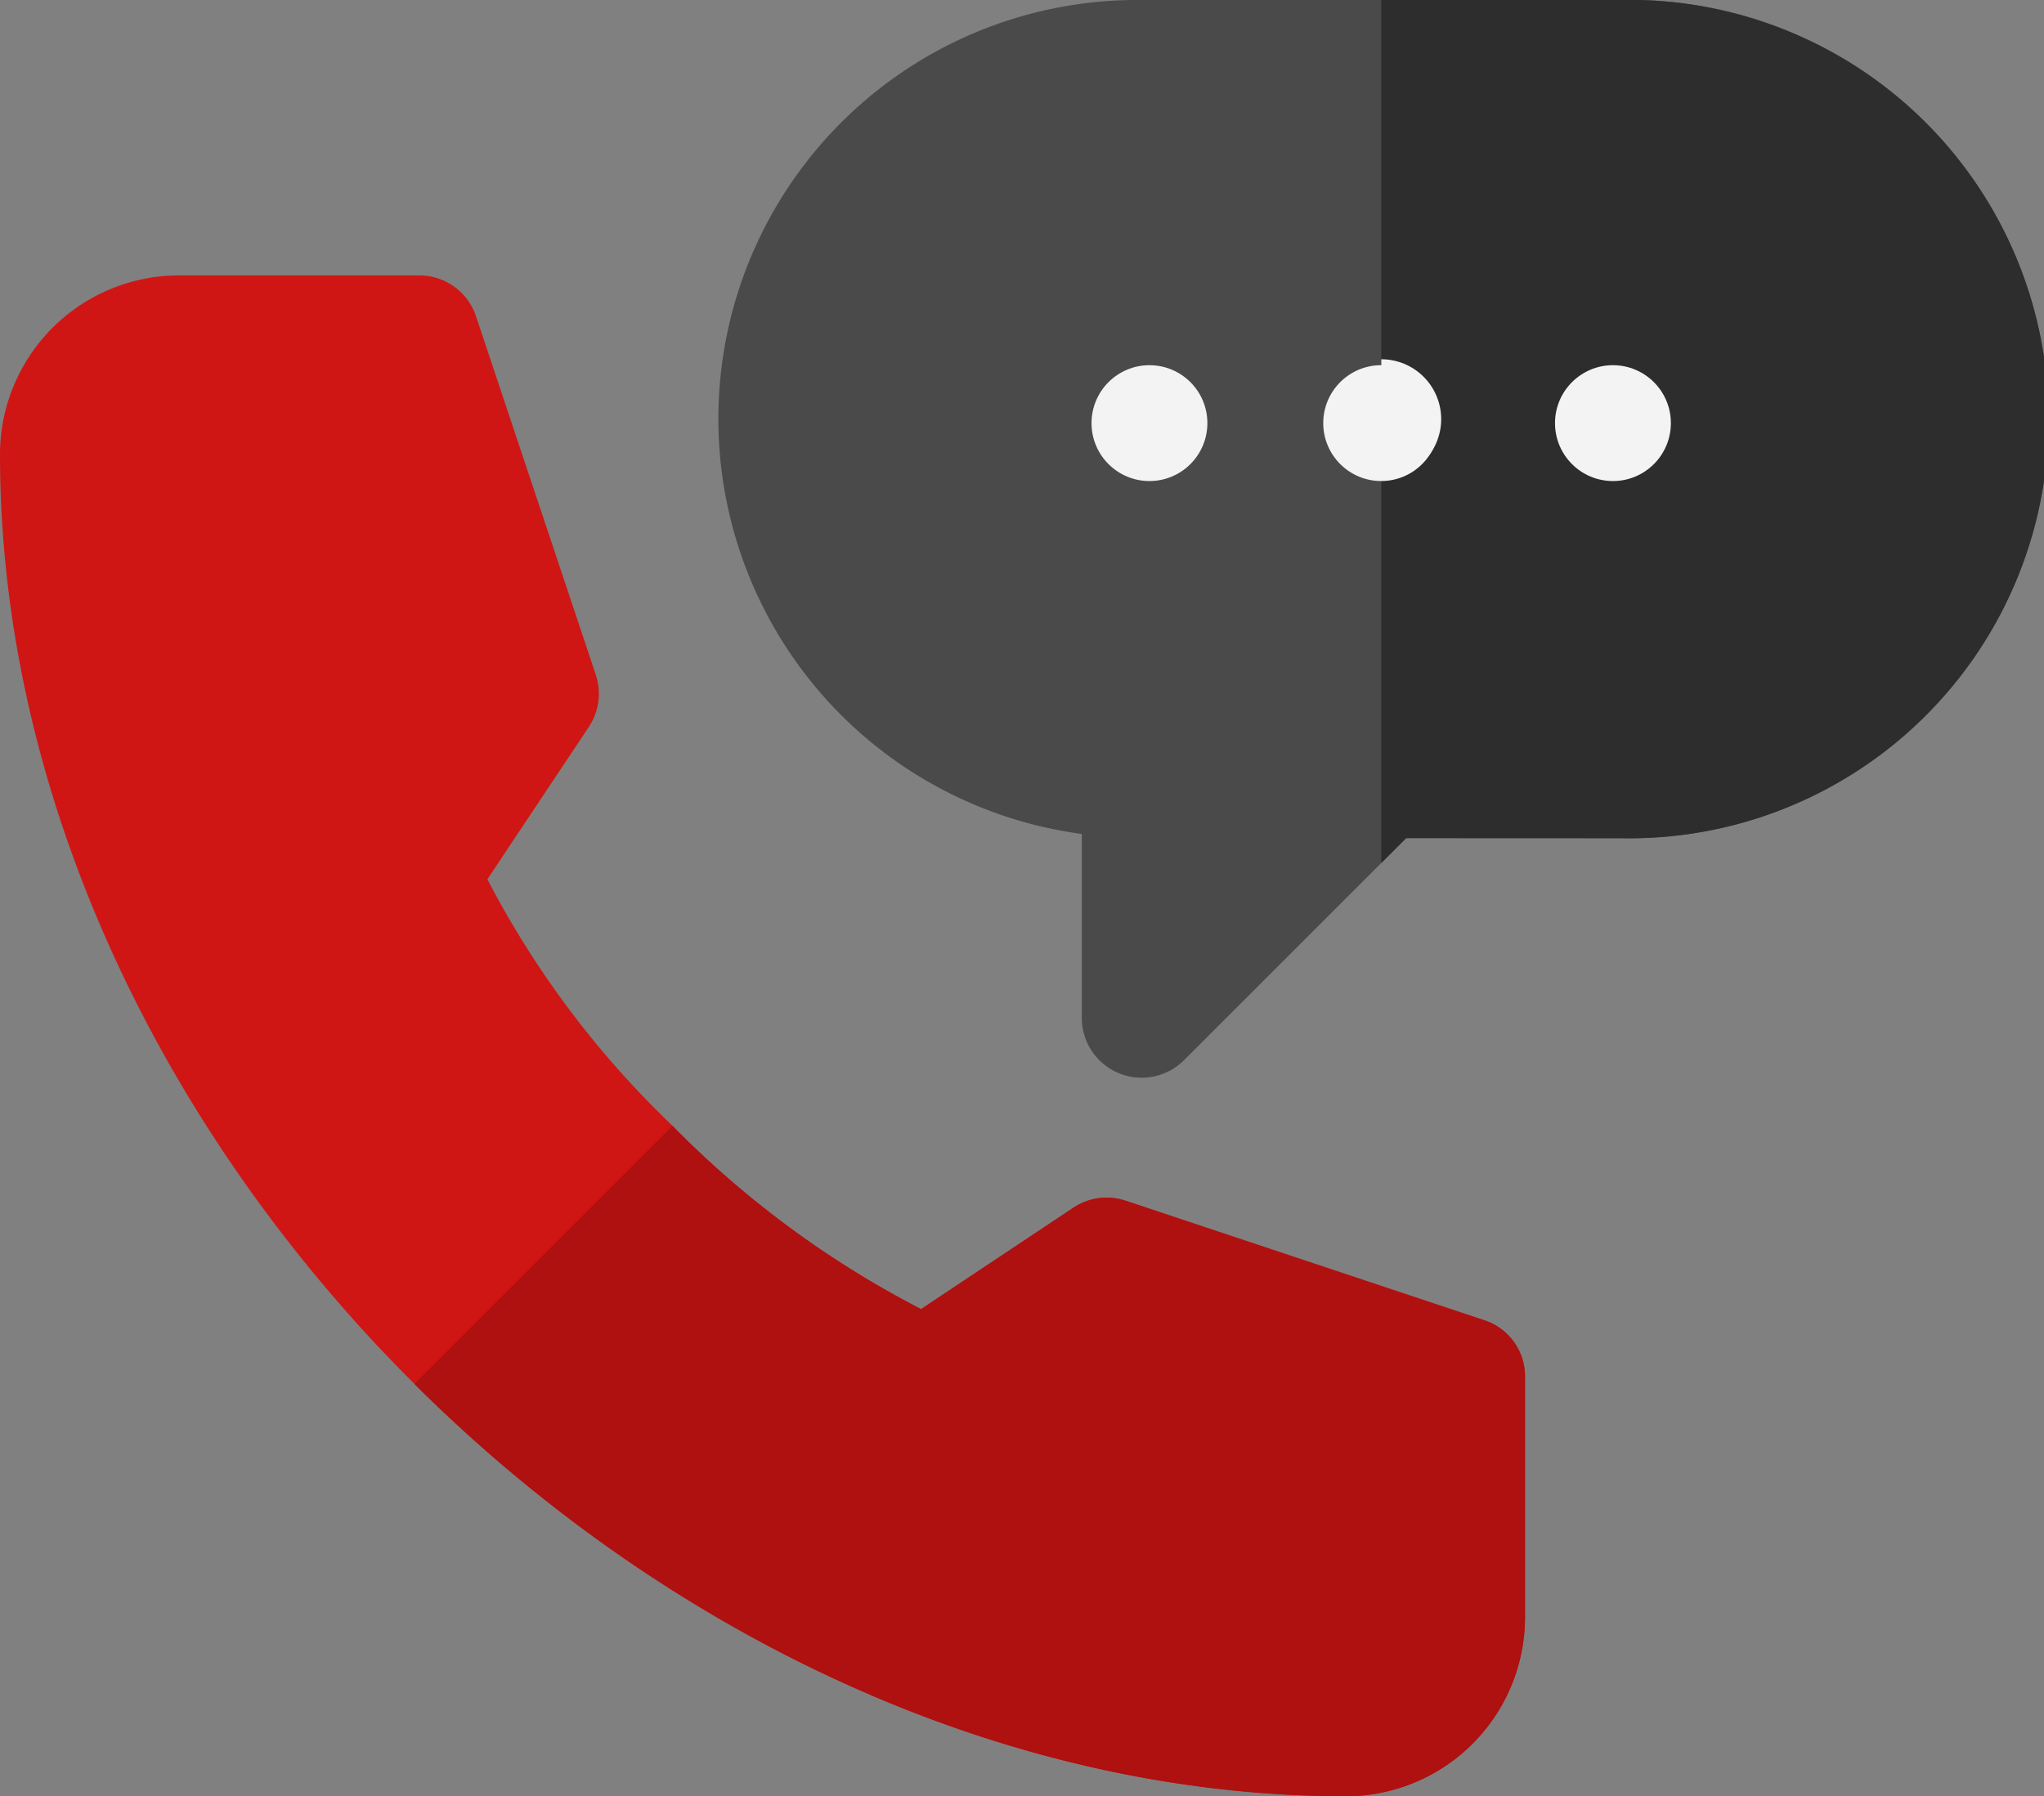
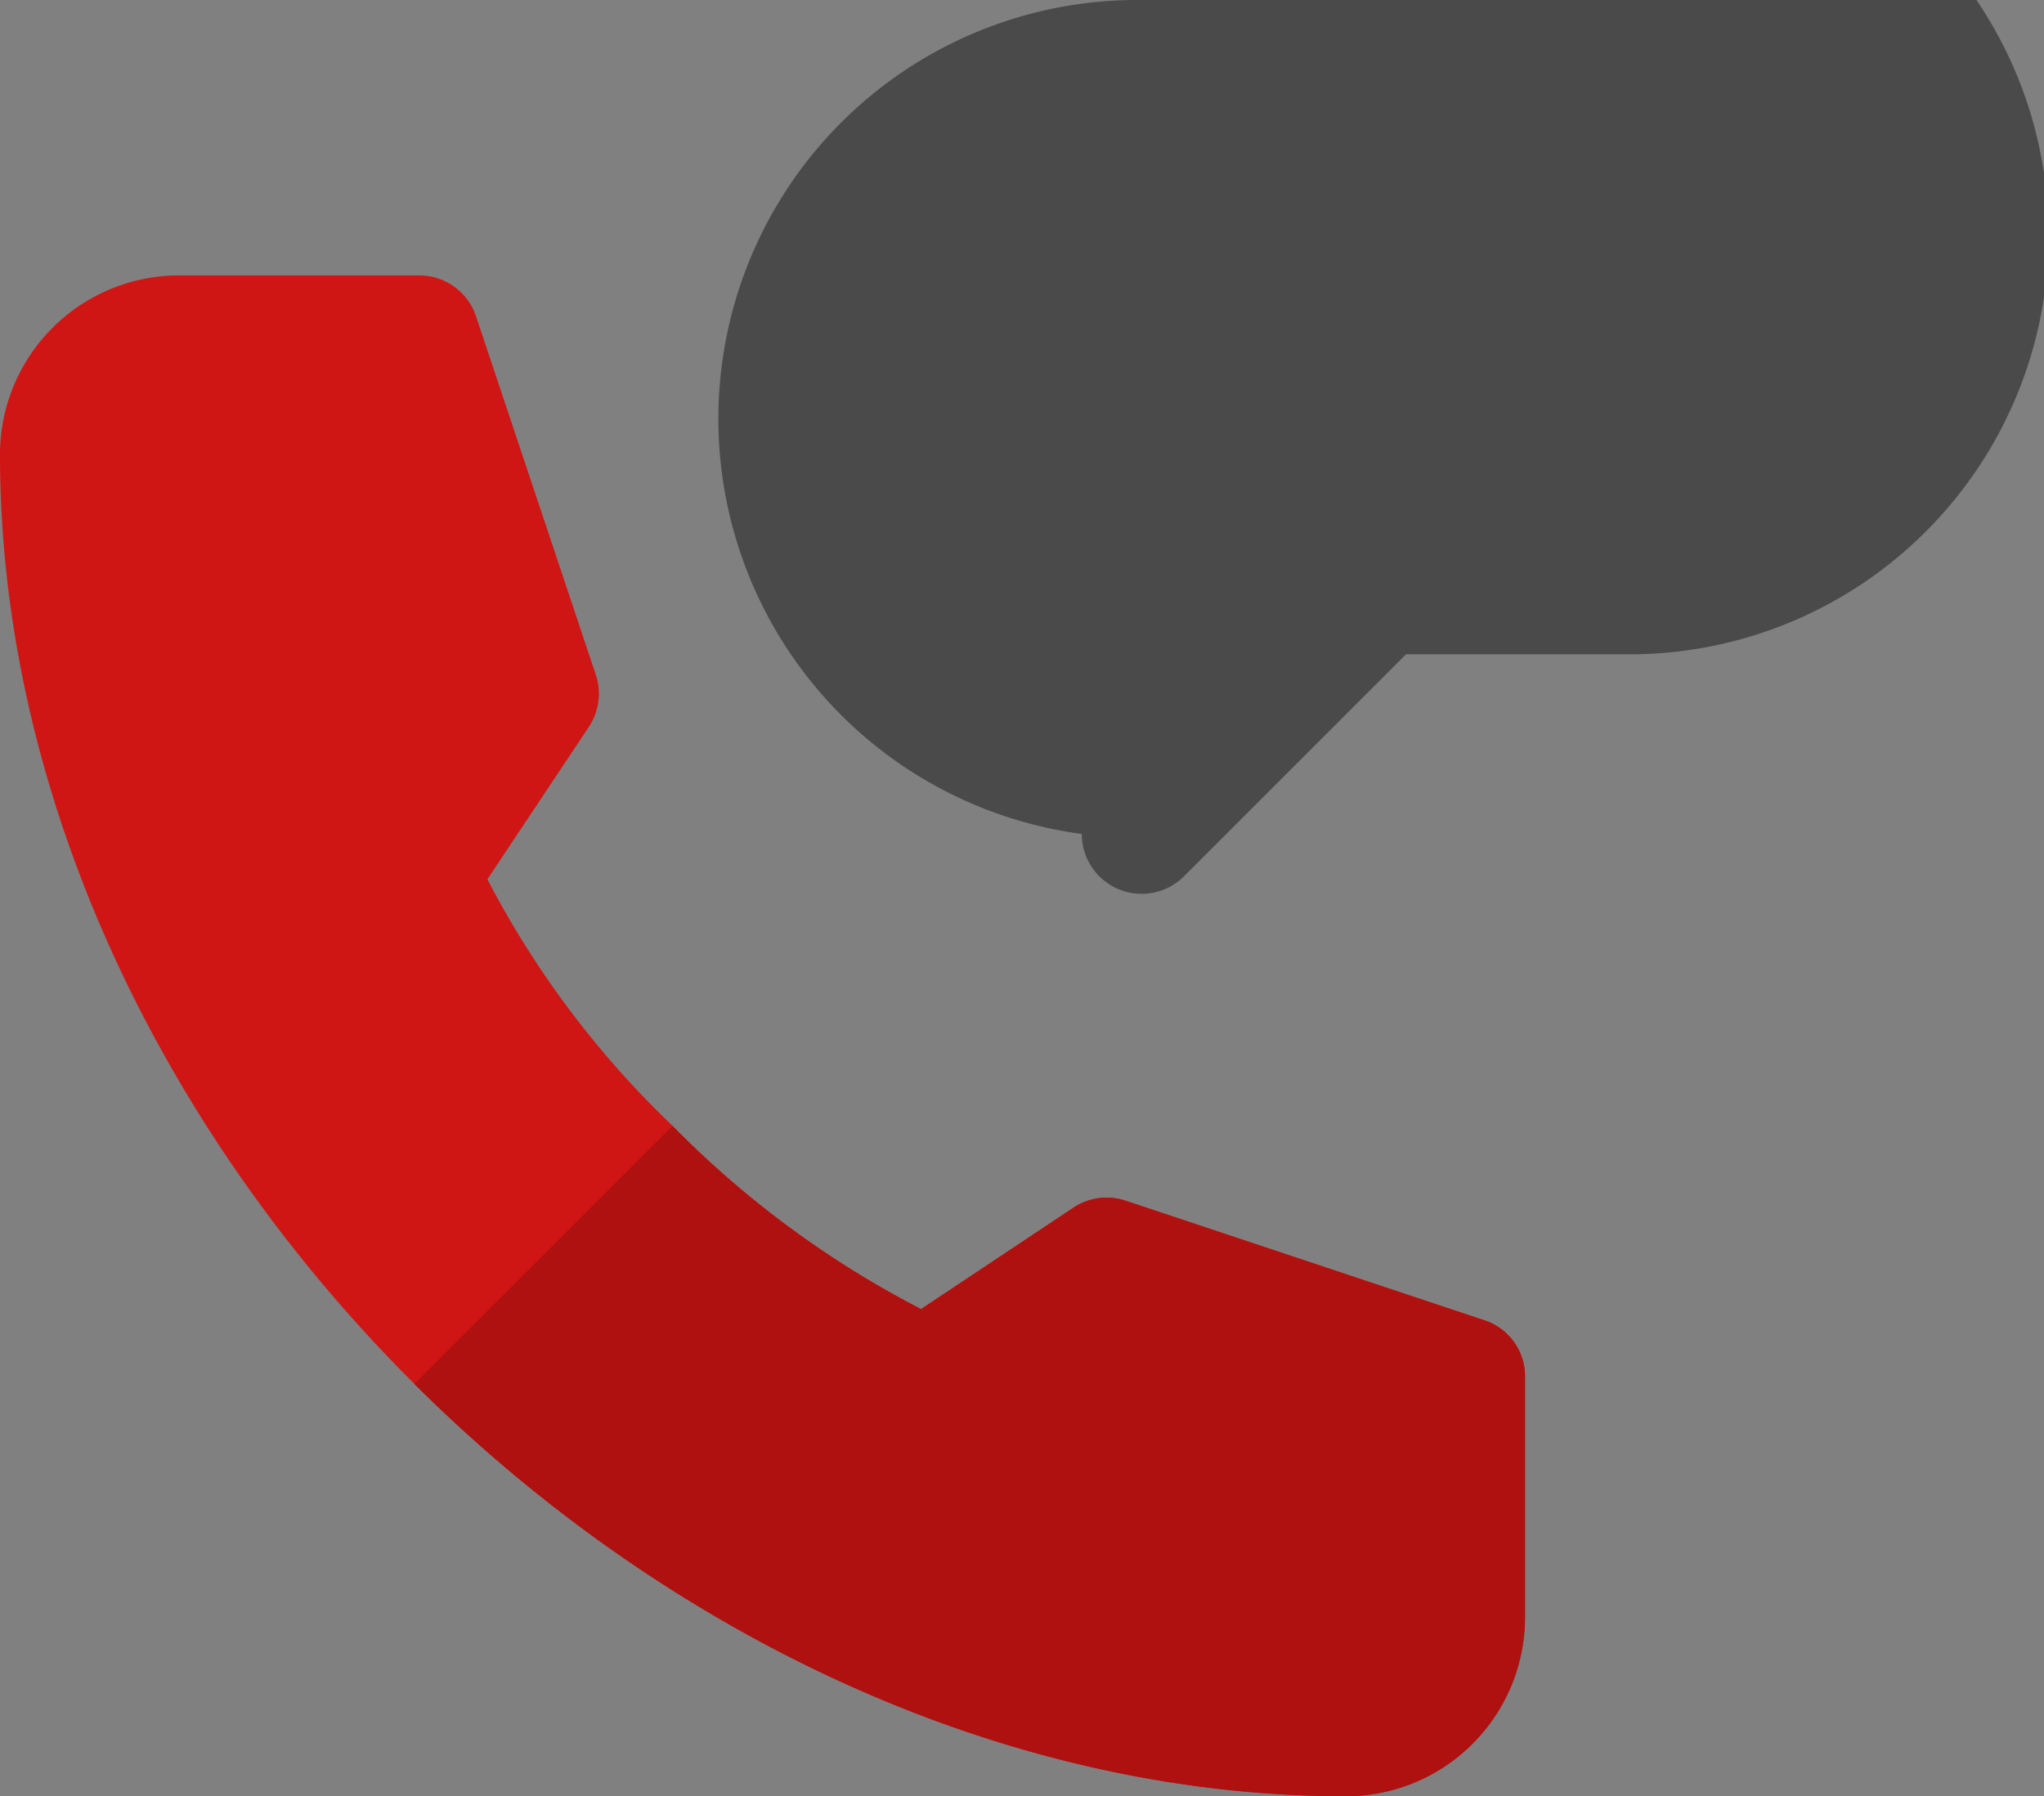
<svg xmlns="http://www.w3.org/2000/svg" width="106.767" height="93.838" viewBox="0 0 106.767 93.838">
  <rect x="0" y="0" width="106.767" height="93.838" fill="#808080" stroke="none" />
  <defs>
    <style>.a{fill:#4a4a4a;}.b{fill:#2d2d2d;}.c{fill:#cf1614;}.d{fill:#ae110f;}.e{fill:#f3f3f3;}</style>
  </defs>
  <g transform="translate(0 -31)">
-     <path class="a" d="M227.127,31H202.1a21.881,21.881,0,0,0-3.128,43.568v9.607a3.128,3.128,0,0,0,5.34,2.211l10.3-10.3,1.3-1.3h11.217a21.9,21.9,0,1,0,0-43.791Z" transform="translate(-142.465)" />
-     <path class="b" d="M358.512,74.791a21.9,21.9,0,1,0,0-43.791H346V76.086l1.3-1.3Z" transform="translate(-273.849 0)" />
+     <path class="a" d="M227.127,31H202.1a21.881,21.881,0,0,0-3.128,43.568a3.128,3.128,0,0,0,5.34,2.211l10.3-10.3,1.3-1.3h11.217a21.9,21.9,0,1,0,0-43.791Z" transform="translate(-142.465)" />
    <path class="c" d="M79.658,157.554v12.512a9.361,9.361,0,0,1-9.34,9.384c-18.019,0-35.6-8.518-48.673-21.541S0,127.359,0,109.34A9.357,9.357,0,0,1,9.384,100H21.9a3.122,3.122,0,0,1,2.965,2.137l6.256,18.724a3.13,3.13,0,0,1-.363,2.725l-5.3,7.96a49.014,49.014,0,0,0,9.676,12.883A50.924,50.924,0,0,0,48.112,154l7.96-5.3a3.132,3.132,0,0,1,2.725-.363l18.768,6.256A3.083,3.083,0,0,1,79.658,157.554Z" transform="translate(0 -54.612)" />
    <path class="d" d="M161.813,326.185V338.7a9.361,9.361,0,0,1-9.34,9.384c-18.019,0-35.6-8.518-48.673-21.541l13.479-13.479a50.923,50.923,0,0,0,12.987,9.571l7.96-5.3a3.132,3.132,0,0,1,2.725-.363l18.768,6.256A3.083,3.083,0,0,1,161.813,326.185Z" transform="translate(-82.155 -223.242)" />
-     <circle class="e" cx="3.026" cy="3.026" r="3.026" transform="translate(57.015 50.079)" />
-     <circle class="e" cx="3.026" cy="3.026" r="3.026" transform="translate(69.119 50.078)" />
    <g transform="translate(72.151 49.767)">
-       <path class="e" d="M349.128,124.126A3.128,3.128,0,0,0,346,121v6.256A3.128,3.128,0,0,0,349.128,124.126Z" transform="translate(-346 -120.998)" />
-       <circle class="e" cx="3.026" cy="3.026" r="3.026" transform="translate(9.074 0.312)" />
-     </g>
+       </g>
  </g>
</svg>